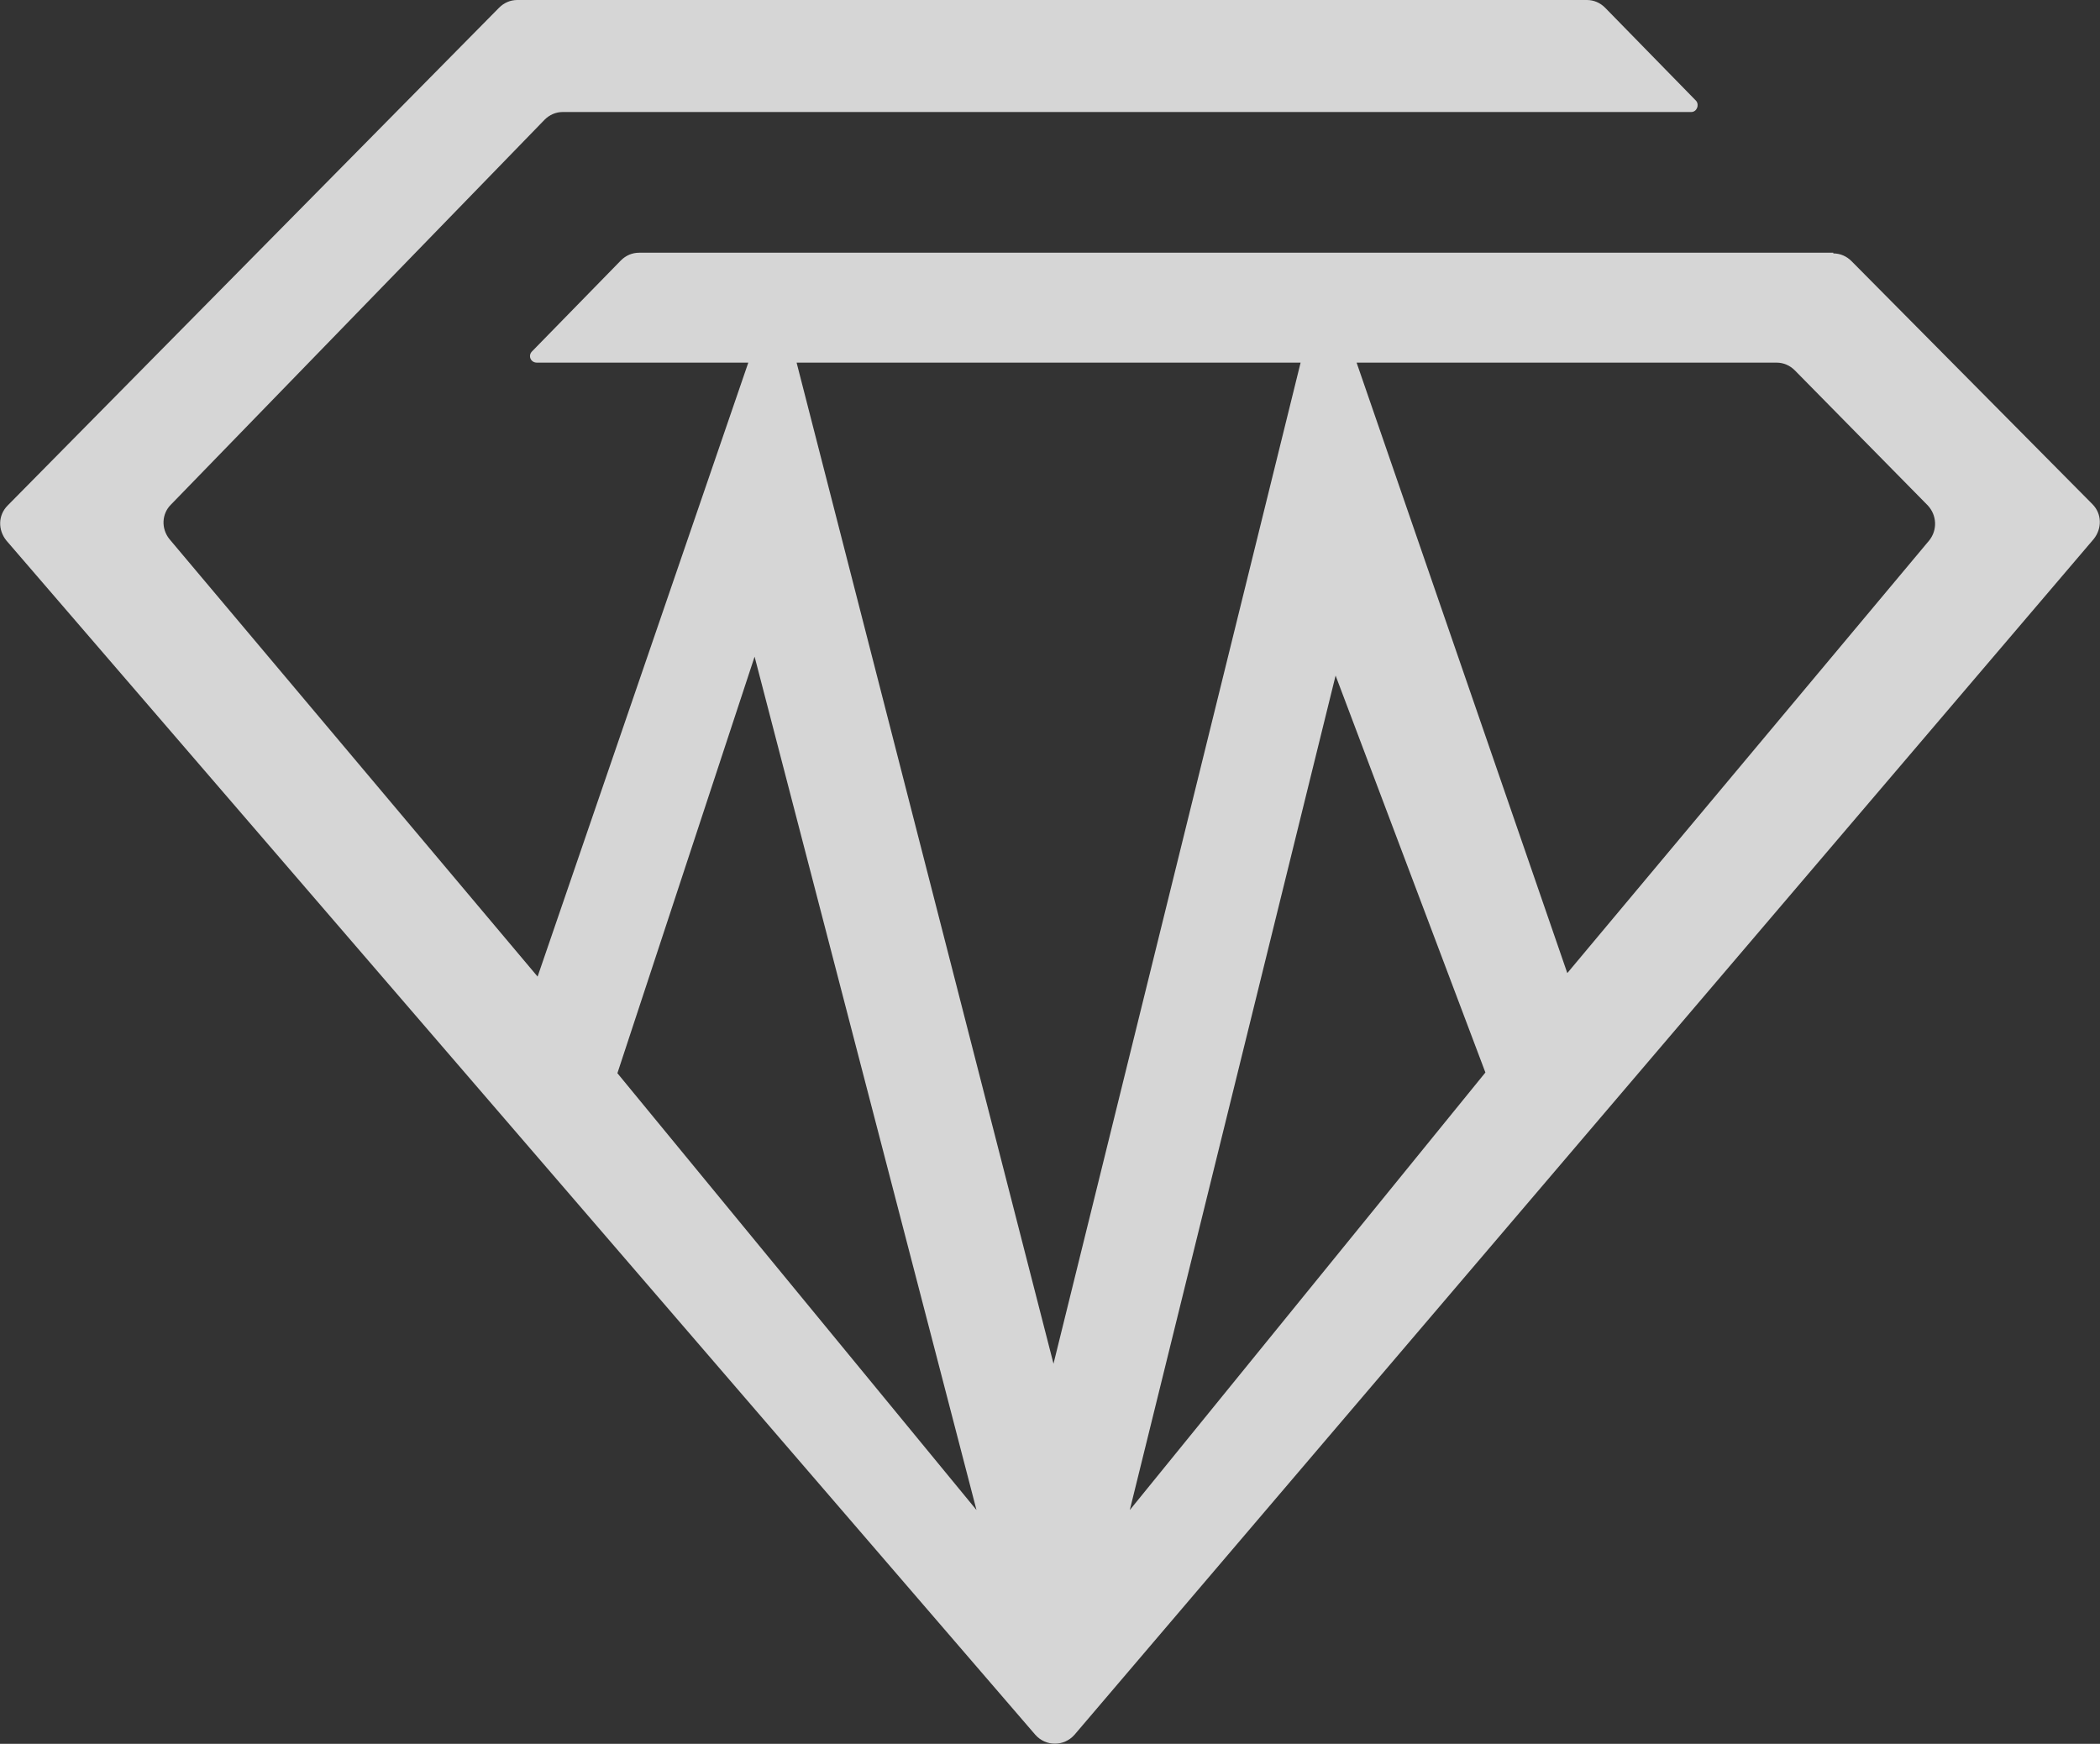
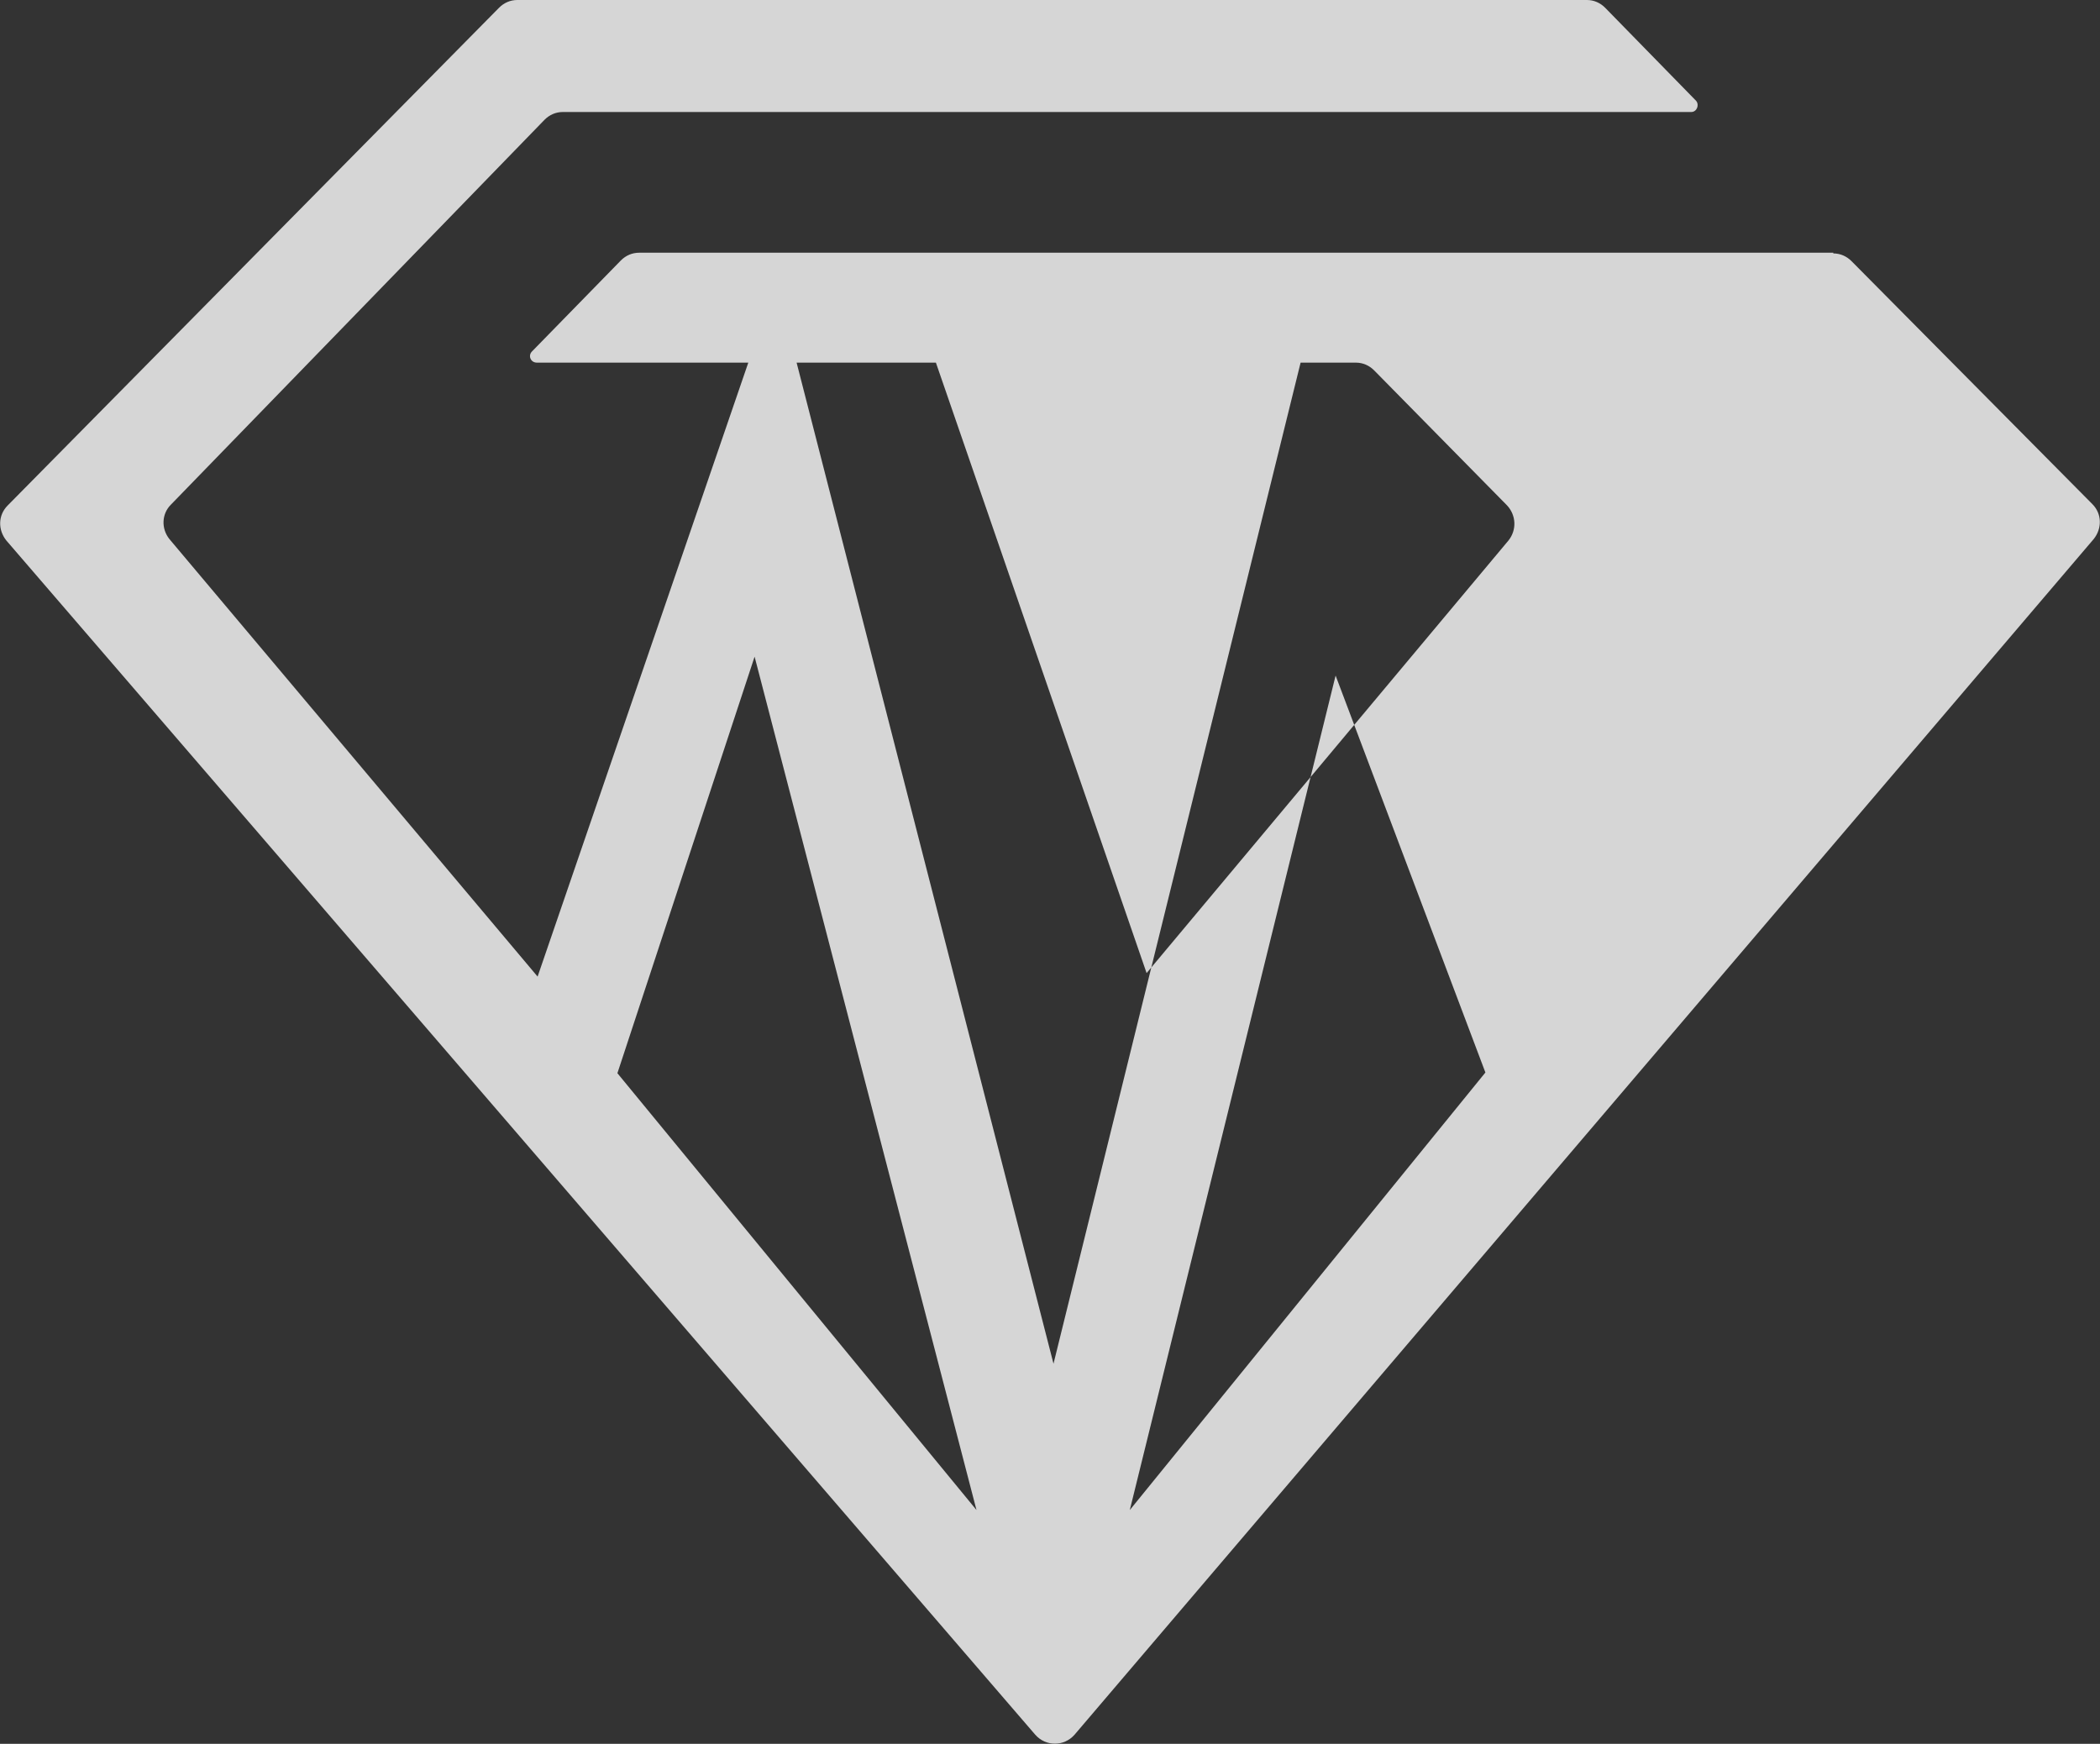
<svg xmlns="http://www.w3.org/2000/svg" id="_Слой_2" data-name="Слой 2" viewBox="0 0 30 24.91">
  <rect x="0" y="0" width="30" height="24.91" fill="#333333" stroke="none" />
  <defs>
    <style> .cls-1 { fill: #fff; } .cls-2 { opacity: .8; } </style>
  </defs>
  <g id="_Слой_1-2" data-name="Слой 1">
    <g class="cls-2">
-       <path class="cls-1" d="M26.19,3.61H9.13c-.1,0-.19,.04-.26,.11l-1.27,1.3c-.06,.06-.02,.16,.07,.16h3.02l-3.01,8.77L2.42,7.7c-.12-.15-.11-.36,.02-.49L7.78,1.71c.07-.07,.16-.11,.26-.11H24.16c.08,0,.12-.1,.07-.16L22.93,.11c-.07-.07-.16-.11-.26-.11H7.39c-.1,0-.19,.04-.26,.11L.11,7.22c-.14,.14-.14,.35-.02,.5L14.79,24.78c.15,.17,.41,.17,.56,0L29.91,7.7c.12-.15,.12-.36-.02-.5l-3.44-3.47c-.07-.07-.16-.11-.26-.11ZM8.82,15.33l1.96-5.95,3.17,12.19-5.13-6.24Zm6.23,4.15l-3.67-14.3h7.2l-3.53,14.3Zm1.09,2.09l2.94-11.92,2.14,5.67-5.08,6.25Zm3.23-16.39h6.01c.1,0,.19,.04,.26,.11l1.9,1.93c.13,.14,.14,.35,.02,.5l-5.17,6.18-3.01-8.72Z" />
+       <path class="cls-1" d="M26.19,3.61H9.13c-.1,0-.19,.04-.26,.11l-1.27,1.3c-.06,.06-.02,.16,.07,.16h3.02l-3.01,8.77L2.42,7.7c-.12-.15-.11-.36,.02-.49L7.78,1.71c.07-.07,.16-.11,.26-.11H24.16c.08,0,.12-.1,.07-.16L22.93,.11c-.07-.07-.16-.11-.26-.11H7.39c-.1,0-.19,.04-.26,.11L.11,7.22c-.14,.14-.14,.35-.02,.5L14.79,24.78c.15,.17,.41,.17,.56,0L29.91,7.7c.12-.15,.12-.36-.02-.5l-3.44-3.47c-.07-.07-.16-.11-.26-.11ZM8.82,15.33l1.96-5.95,3.17,12.19-5.13-6.24Zm6.23,4.15l-3.67-14.3h7.2l-3.53,14.3Zm1.09,2.09l2.94-11.92,2.14,5.67-5.08,6.25Zm3.23-16.39c.1,0,.19,.04,.26,.11l1.9,1.93c.13,.14,.14,.35,.02,.5l-5.17,6.18-3.01-8.72Z" />
    </g>
  </g>
</svg>